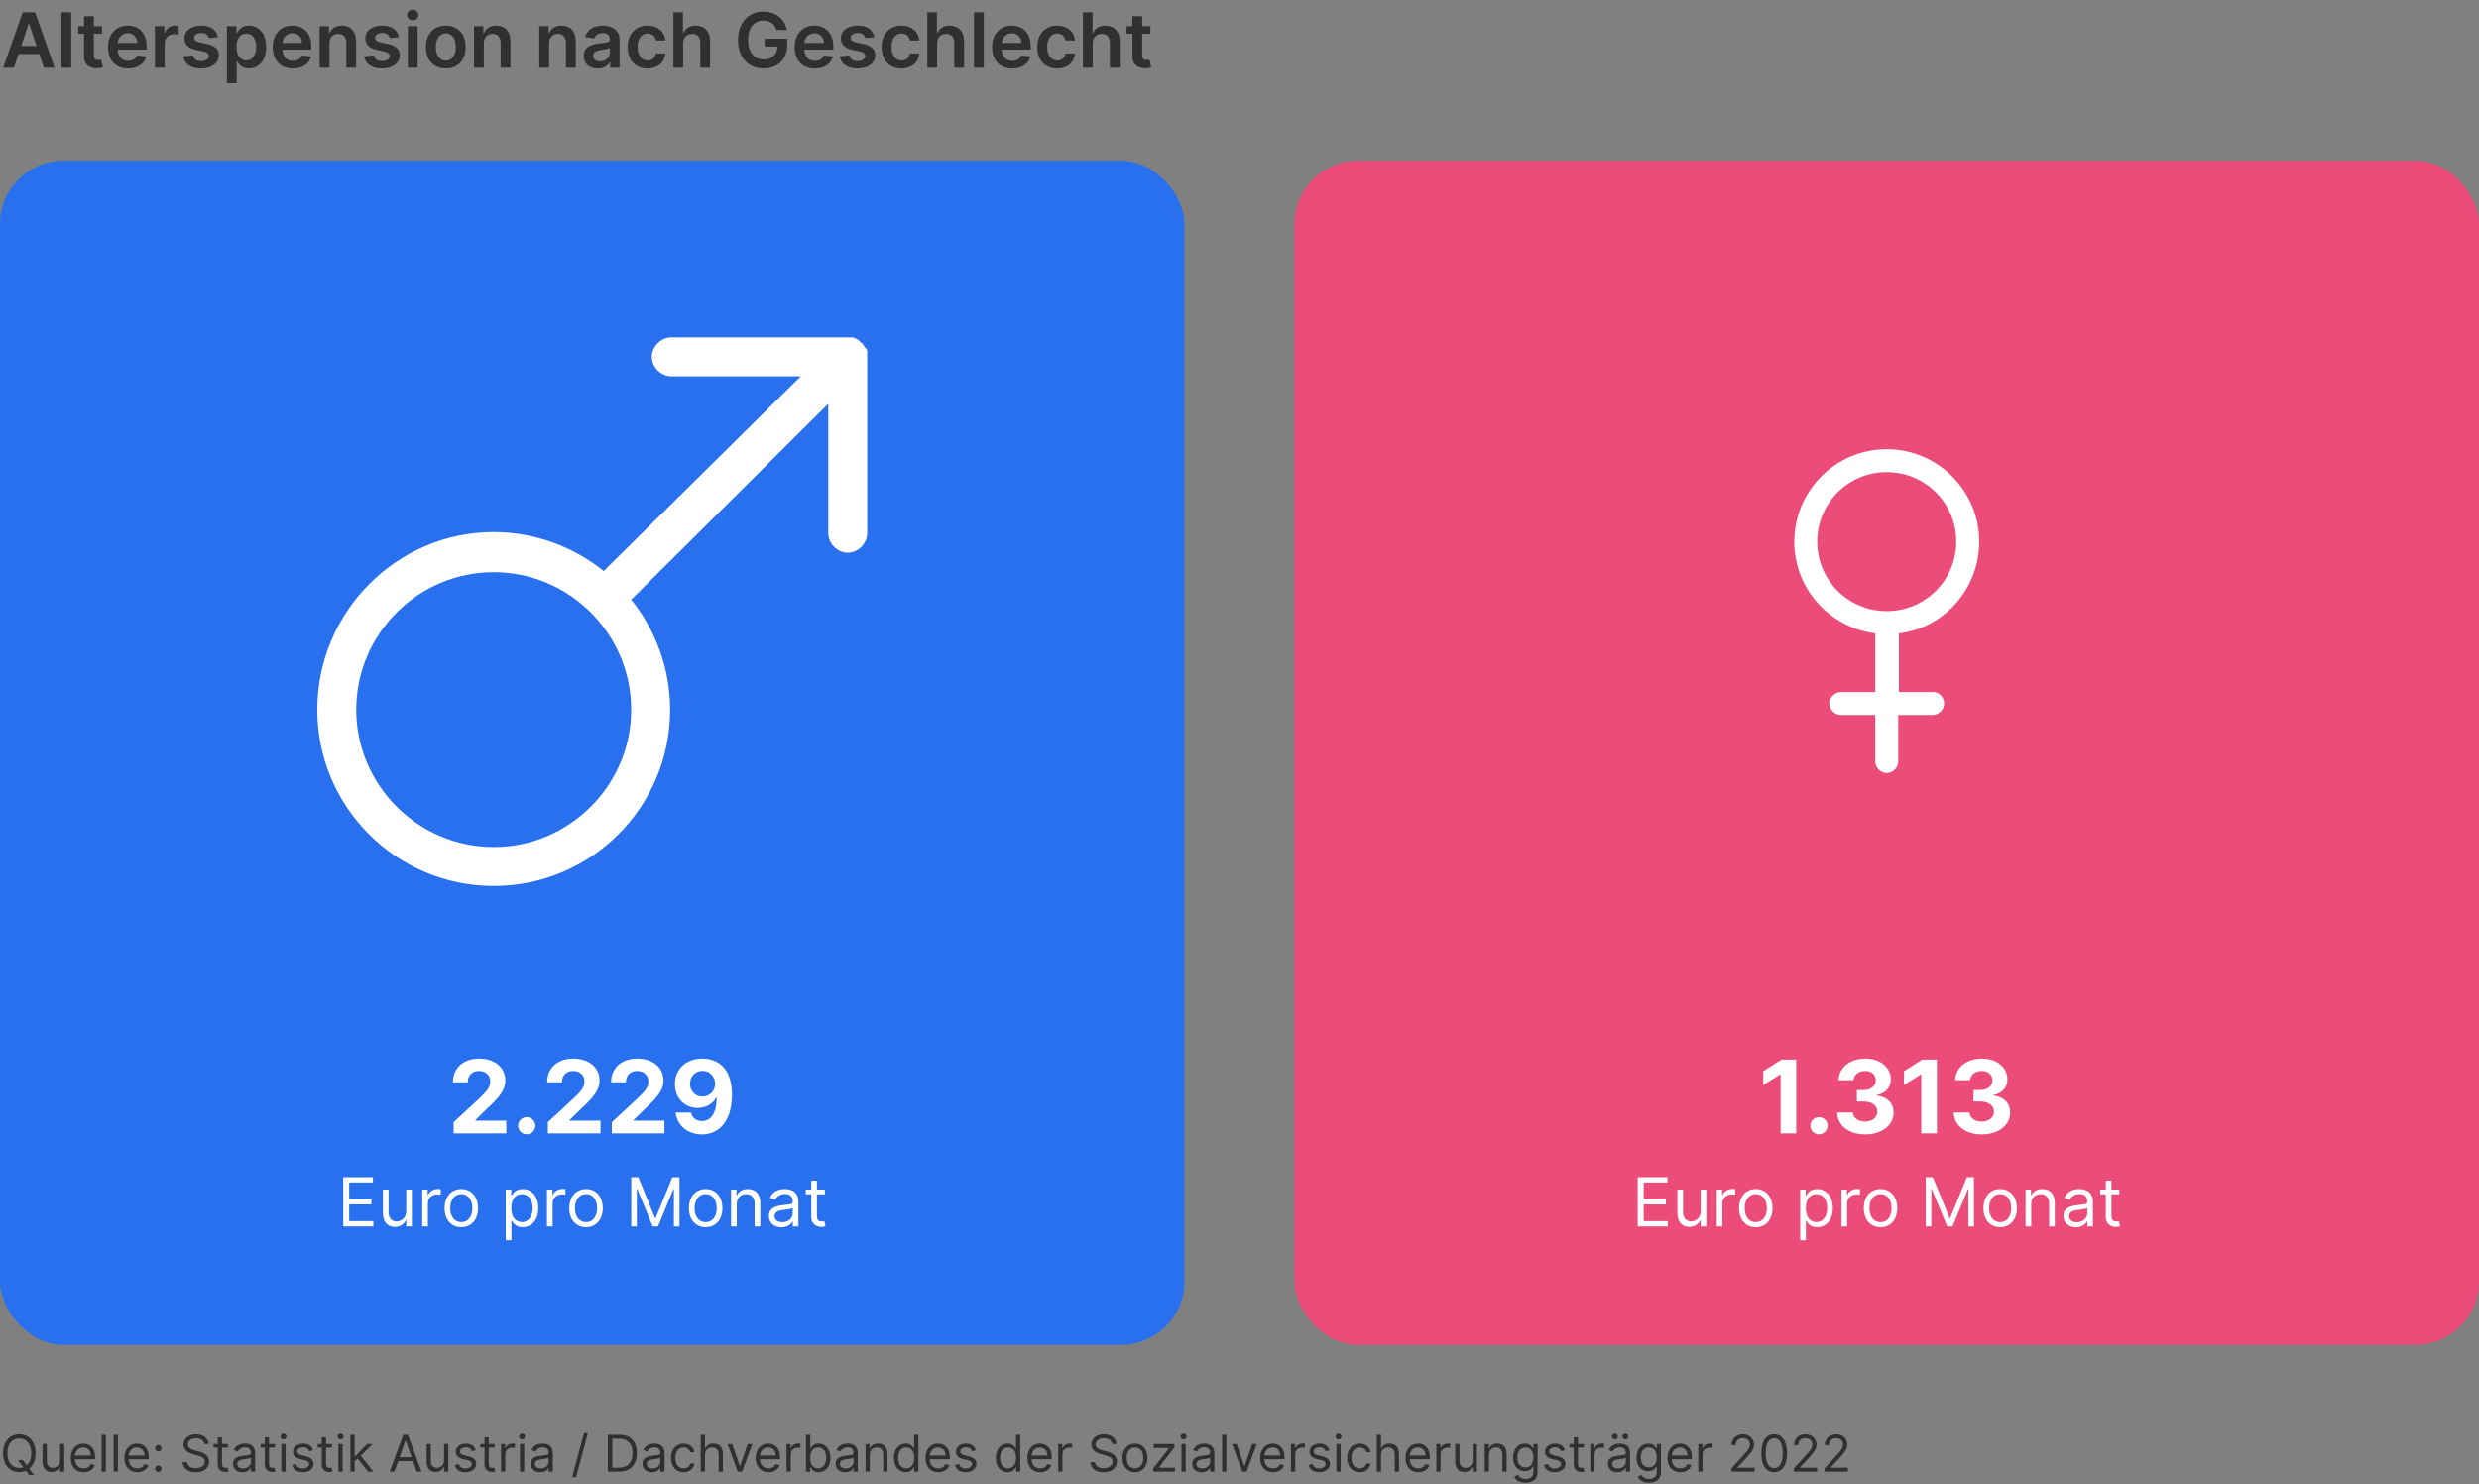
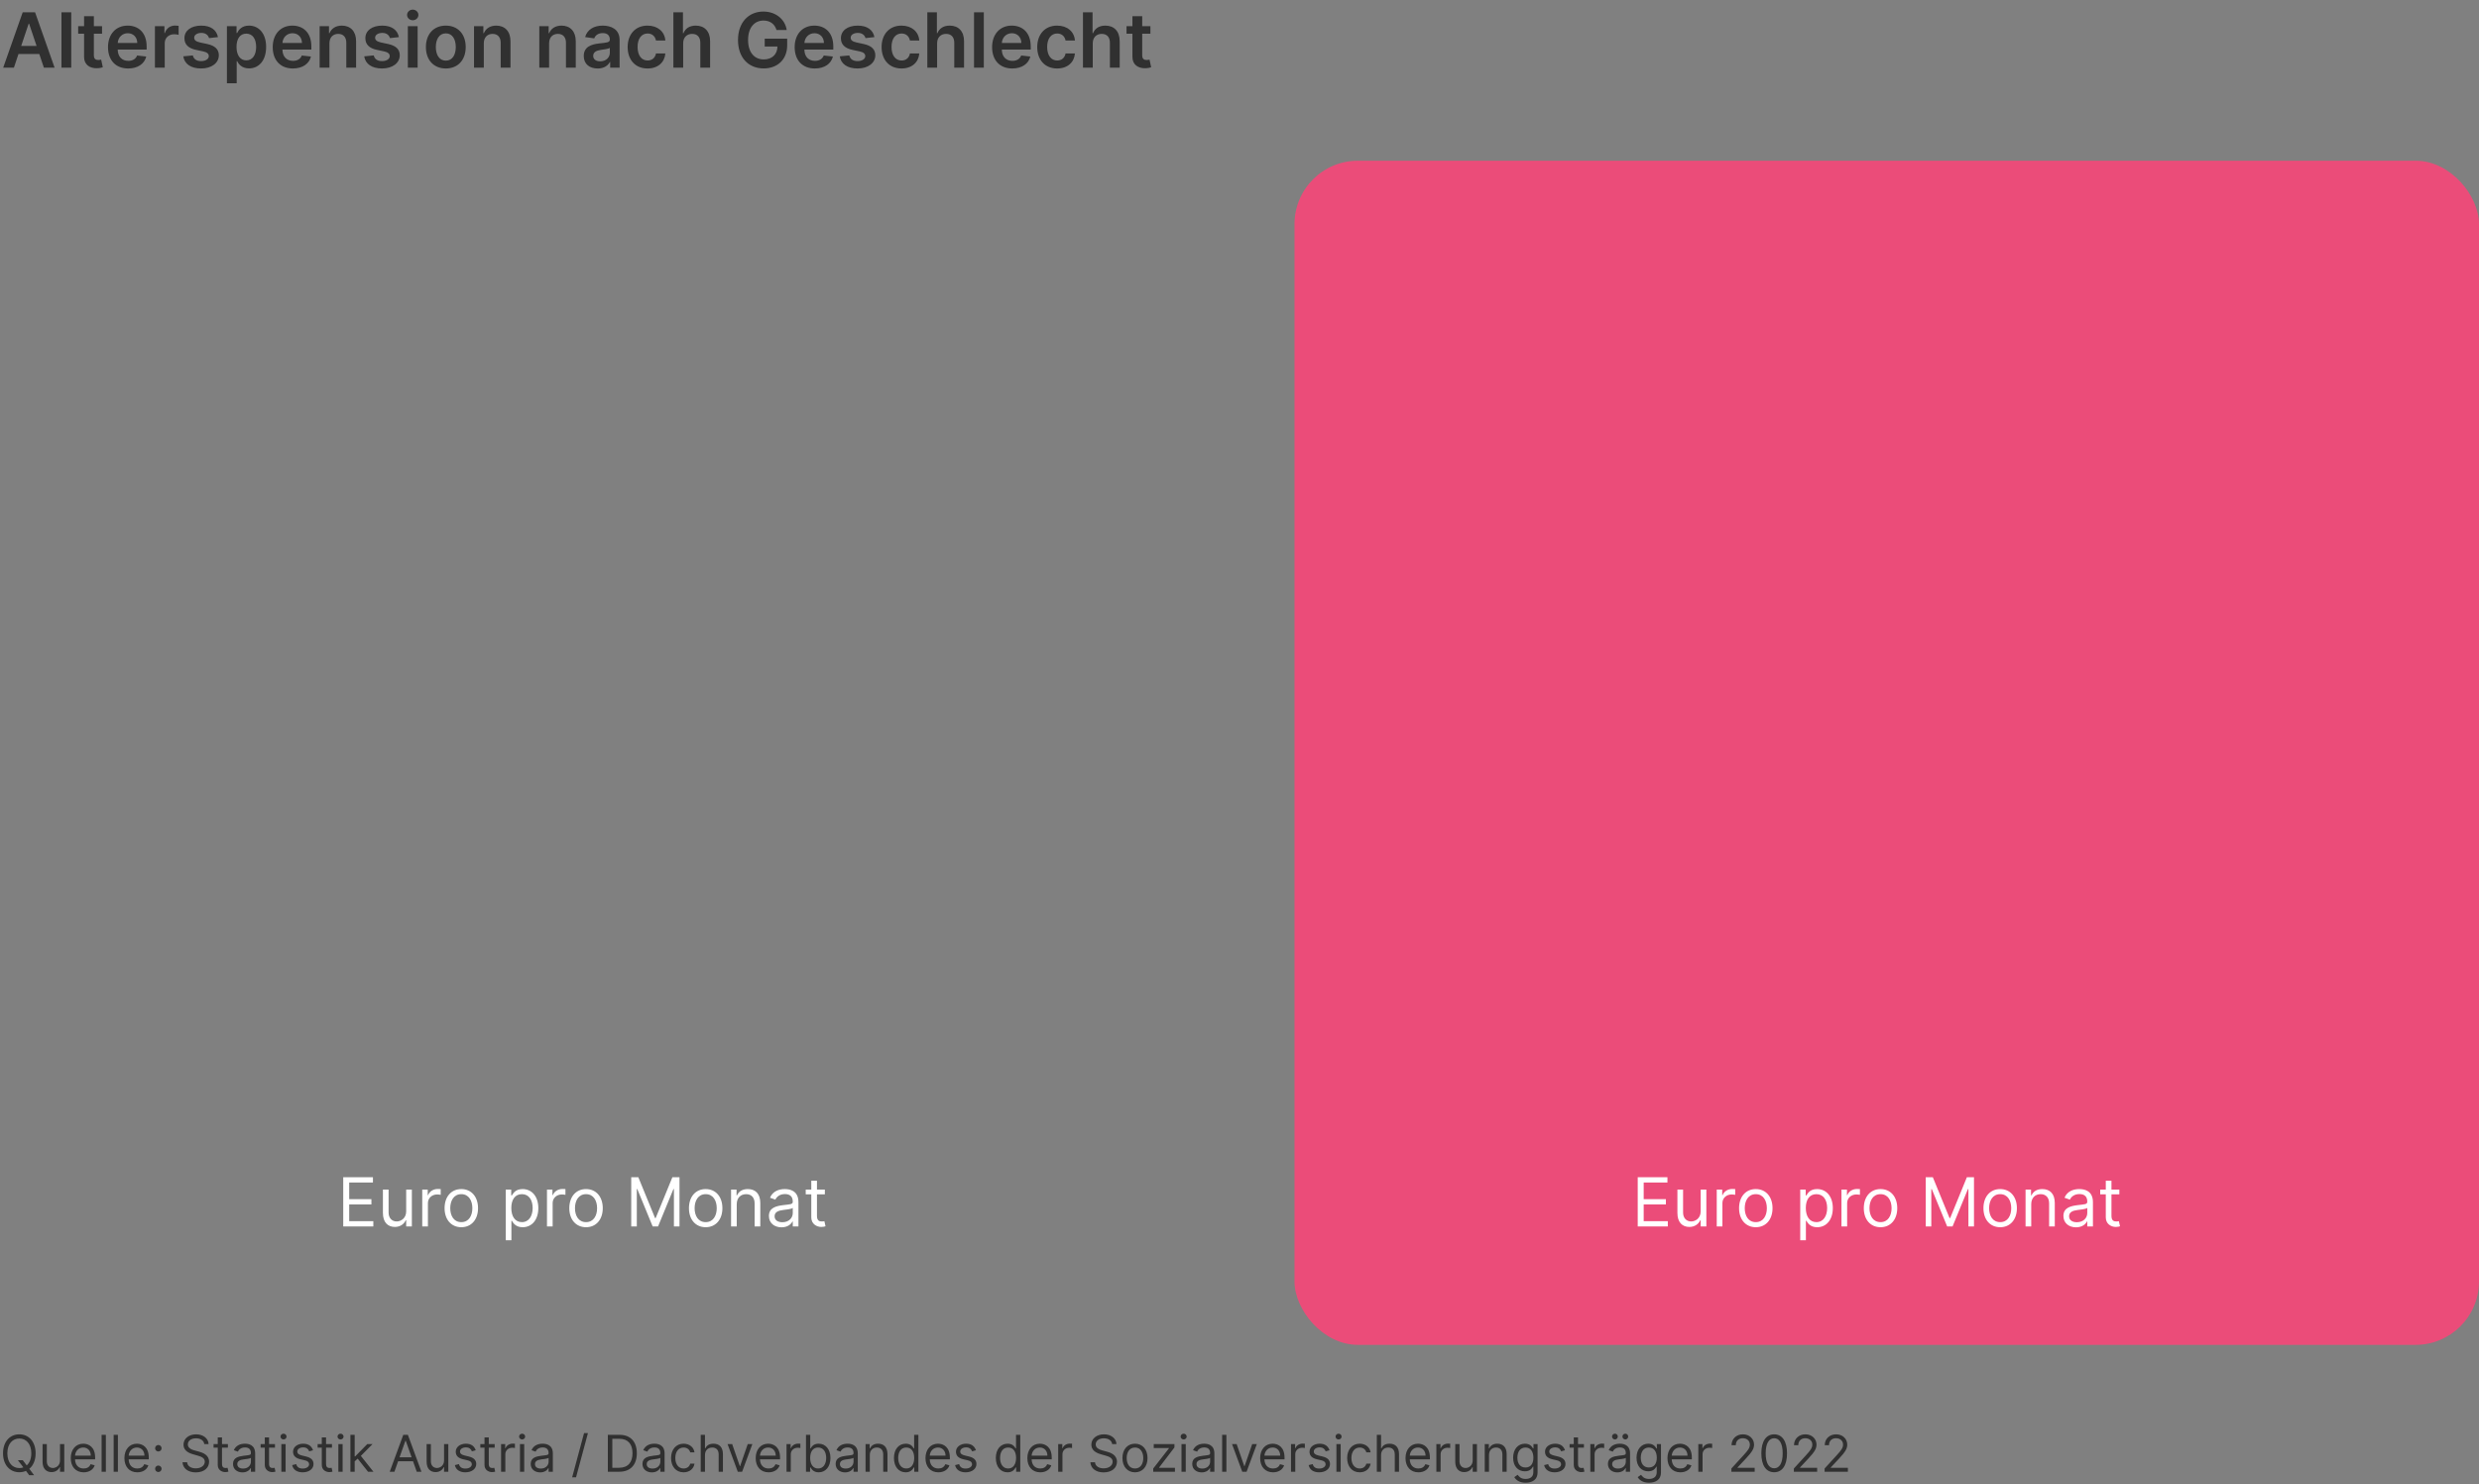
<svg xmlns="http://www.w3.org/2000/svg" width="586" height="351" viewBox="0 0 586 351" fill="none">
  <rect x="0" y="0" width="586" height="351" fill="#808080" stroke="none" />
  <path d="M3.286 16H0.755L5.363 2.909H8.291L12.906 16H10.375L9.288 12.772H4.366L3.286 16ZM5.005 10.867H8.649L6.878 5.594H6.776L5.005 10.867ZM16.842 2.909V16H14.528V2.909H16.842ZM24.124 6.182V7.972H22.187V13.047C22.187 13.98 22.654 14.185 23.235 14.185C23.523 14.185 23.785 14.127 23.913 14.095L24.303 15.904C24.053 15.987 23.6 16.115 22.941 16.134C21.203 16.185 19.86 15.278 19.873 13.43V7.972H18.48V6.182H19.873V3.83H22.187V6.182H24.124ZM30.3 16.192C27.341 16.192 25.532 14.229 25.532 11.148C25.532 8.119 27.366 6.054 30.179 6.054C32.595 6.054 34.666 7.569 34.666 11.014V11.724H27.826C27.846 13.405 28.836 14.389 30.332 14.389C31.329 14.389 32.096 13.954 32.41 13.124L34.57 13.367C34.161 15.073 32.589 16.192 30.3 16.192ZM27.833 10.164H32.448C32.435 8.828 31.54 7.857 30.211 7.857C28.83 7.857 27.903 8.911 27.833 10.164ZM36.623 16V6.182H38.867V7.818H38.969C39.327 6.68 40.267 6.041 41.392 6.041C41.648 6.041 42.012 6.067 42.223 6.105V8.234C42.025 8.17 41.539 8.099 41.149 8.099C39.877 8.099 38.937 8.982 38.937 10.228V16H36.623ZM51.52 8.777L49.411 9.007C49.232 8.362 48.669 7.78 47.602 7.78C46.637 7.78 45.901 8.24 45.908 8.905C45.901 9.474 46.298 9.819 47.295 10.043L48.97 10.401C50.823 10.803 51.725 11.66 51.731 13.06C51.725 14.92 49.992 16.192 47.538 16.192C45.128 16.192 43.613 15.124 43.326 13.322L45.582 13.104C45.78 13.986 46.47 14.447 47.532 14.447C48.631 14.447 49.36 13.942 49.36 13.271C49.36 12.714 48.938 12.35 48.036 12.152L46.362 11.8C44.476 11.411 43.594 10.464 43.6 9.033C43.594 7.217 45.205 6.054 47.57 6.054C49.871 6.054 51.201 7.115 51.52 8.777ZM53.639 19.682V6.182H55.915V7.805H56.049C56.401 7.096 57.123 6.054 58.855 6.054C61.124 6.054 62.908 7.831 62.908 11.104C62.908 14.338 61.175 16.173 58.861 16.173C57.174 16.173 56.413 15.169 56.049 14.453H55.953V19.682H53.639ZM55.908 11.091C55.908 12.996 56.739 14.274 58.216 14.274C59.743 14.274 60.549 12.932 60.549 11.091C60.549 9.263 59.756 7.952 58.216 7.952C56.727 7.952 55.908 9.186 55.908 11.091ZM69.236 16.192C66.276 16.192 64.467 14.229 64.467 11.148C64.467 8.119 66.302 6.054 69.114 6.054C71.531 6.054 73.602 7.569 73.602 11.014V11.724H66.762C66.781 13.405 67.772 14.389 69.268 14.389C70.265 14.389 71.032 13.954 71.345 13.124L73.506 13.367C73.097 15.073 71.524 16.192 69.236 16.192ZM66.768 10.164H71.383C71.371 8.828 70.476 7.857 69.146 7.857C67.766 7.857 66.839 8.911 66.768 10.164ZM77.873 10.247V16H75.559V6.182H77.771V7.85H77.886C78.333 6.757 79.343 6.054 80.813 6.054C82.84 6.054 84.182 7.396 84.175 9.749V16H81.862V10.107C81.862 8.796 81.146 8.01 79.95 8.01C78.73 8.01 77.873 8.828 77.873 10.247ZM94.288 8.777L92.178 9.007C91.999 8.362 91.437 7.78 90.369 7.78C89.404 7.78 88.669 8.24 88.675 8.905C88.669 9.474 89.065 9.819 90.063 10.043L91.737 10.401C93.591 10.803 94.492 11.66 94.499 13.06C94.492 14.92 92.76 16.192 90.305 16.192C87.896 16.192 86.381 15.124 86.093 13.322L88.35 13.104C88.548 13.986 89.238 14.447 90.299 14.447C91.398 14.447 92.127 13.942 92.127 13.271C92.127 12.714 91.705 12.35 90.804 12.152L89.129 11.8C87.244 11.411 86.362 10.464 86.368 9.033C86.362 7.217 87.972 6.054 90.337 6.054C92.639 6.054 93.968 7.115 94.288 8.777ZM96.407 16V6.182H98.721V16H96.407ZM97.57 4.788C96.829 4.788 96.228 4.226 96.228 3.536C96.228 2.839 96.829 2.276 97.57 2.276C98.305 2.276 98.906 2.839 98.906 3.536C98.906 4.226 98.305 4.788 97.57 4.788ZM105.383 16.192C102.506 16.192 100.678 14.165 100.678 11.129C100.678 8.087 102.506 6.054 105.383 6.054C108.259 6.054 110.087 8.087 110.087 11.129C110.087 14.165 108.259 16.192 105.383 16.192ZM105.396 14.338C106.962 14.338 107.741 12.919 107.741 11.123C107.741 9.327 106.962 7.888 105.396 7.888C103.804 7.888 103.024 9.327 103.024 11.123C103.024 12.919 103.804 14.338 105.396 14.338ZM114.365 10.247V16H112.051V6.182H114.263V7.85H114.378C114.825 6.757 115.835 6.054 117.305 6.054C119.332 6.054 120.674 7.396 120.668 9.749V16H118.354V10.107C118.354 8.796 117.638 8.01 116.443 8.01C115.222 8.01 114.365 8.828 114.365 10.247ZM129.799 10.247V16H127.485V6.182H129.696V7.85H129.812C130.259 6.757 131.269 6.054 132.739 6.054C134.765 6.054 136.108 7.396 136.101 9.749V16H133.787V10.107C133.787 8.796 133.071 8.01 131.876 8.01C130.655 8.01 129.799 8.828 129.799 10.247ZM141.279 16.198C139.406 16.198 137.993 15.175 137.993 13.245C137.993 11.033 139.815 10.464 141.72 10.26C143.452 10.075 144.149 10.043 144.149 9.378V9.339C144.149 8.374 143.561 7.825 142.487 7.825C141.356 7.825 140.704 8.4 140.473 9.071L138.313 8.764C138.824 6.974 140.41 6.054 142.474 6.054C144.347 6.054 146.463 6.834 146.463 9.429V16H144.238V14.651H144.162C143.74 15.476 142.819 16.198 141.279 16.198ZM141.88 14.498C143.273 14.498 144.155 13.571 144.155 12.478V11.321C143.855 11.564 142.64 11.717 142.033 11.8C140.998 11.947 140.224 12.318 140.224 13.207C140.224 14.057 140.915 14.498 141.88 14.498ZM153.072 16.192C150.138 16.192 148.368 14.102 148.368 11.129C148.368 8.131 150.183 6.054 153.059 6.054C155.456 6.054 157.118 7.454 157.278 9.582H155.066C154.888 8.636 154.204 7.92 153.091 7.92C151.666 7.92 150.714 9.109 150.714 11.091C150.714 13.098 151.647 14.306 153.091 14.306C154.108 14.306 154.868 13.699 155.066 12.644H157.278C157.112 14.728 155.54 16.192 153.072 16.192ZM161.492 10.247V16H159.178V2.909H161.441V7.85H161.556C162.01 6.738 162.969 6.054 164.477 6.054C166.516 6.054 167.859 7.377 167.859 9.749V16H165.545V10.107C165.545 8.783 164.829 8.01 163.614 8.01C162.374 8.01 161.492 8.828 161.492 10.247ZM183.554 7.089C183.132 5.702 182.059 4.859 180.48 4.859C178.364 4.859 176.836 6.495 176.836 9.442C176.836 12.408 178.338 14.05 180.531 14.05C182.5 14.05 183.746 12.868 183.784 11.001H180.767V9.148H186.079V10.72C186.079 14.095 183.759 16.179 180.518 16.179C176.907 16.179 174.452 13.609 174.452 9.467C174.452 5.249 177.022 2.73 180.448 2.73C183.343 2.73 185.568 4.52 185.97 7.089H183.554ZM192.617 16.192C189.657 16.192 187.848 14.229 187.848 11.148C187.848 8.119 189.683 6.054 192.495 6.054C194.911 6.054 196.982 7.569 196.982 11.014V11.724H190.143C190.162 13.405 191.153 14.389 192.649 14.389C193.646 14.389 194.413 13.954 194.726 13.124L196.886 13.367C196.477 15.073 194.905 16.192 192.617 16.192ZM190.149 10.164H194.764C194.752 8.828 193.857 7.857 192.527 7.857C191.146 7.857 190.22 8.911 190.149 10.164ZM206.7 8.777L204.59 9.007C204.411 8.362 203.849 7.78 202.782 7.78C201.816 7.78 201.081 8.24 201.088 8.905C201.081 9.474 201.478 9.819 202.475 10.043L204.149 10.401C206.003 10.803 206.904 11.66 206.911 13.06C206.904 14.92 205.172 16.192 202.718 16.192C200.308 16.192 198.793 15.124 198.505 13.322L200.762 13.104C200.96 13.986 201.65 14.447 202.711 14.447C203.811 14.447 204.539 13.942 204.539 13.271C204.539 12.714 204.117 12.35 203.216 12.152L201.541 11.8C199.656 11.411 198.774 10.464 198.78 9.033C198.774 7.217 200.384 6.054 202.75 6.054C205.051 6.054 206.38 7.115 206.7 8.777ZM213.101 16.192C210.168 16.192 208.397 14.102 208.397 11.129C208.397 8.131 210.212 6.054 213.089 6.054C215.486 6.054 217.148 7.454 217.307 9.582H215.096C214.917 8.636 214.233 7.92 213.121 7.92C211.695 7.92 210.743 9.109 210.743 11.091C210.743 13.098 211.676 14.306 213.121 14.306C214.137 14.306 214.898 13.699 215.096 12.644H217.307C217.141 14.728 215.569 16.192 213.101 16.192ZM221.521 10.247V16H219.207V2.909H221.47V7.85H221.585C222.039 6.738 222.998 6.054 224.506 6.054C226.546 6.054 227.888 7.377 227.888 9.749V16H225.574V10.107C225.574 8.783 224.858 8.01 223.644 8.01C222.403 8.01 221.521 8.828 221.521 10.247ZM232.56 2.909V16H230.247V2.909H232.56ZM239.286 16.192C236.327 16.192 234.518 14.229 234.518 11.148C234.518 8.119 236.353 6.054 239.165 6.054C241.581 6.054 243.652 7.569 243.652 11.014V11.724H236.813C236.832 13.405 237.823 14.389 239.318 14.389C240.316 14.389 241.083 13.954 241.396 13.124L243.556 13.367C243.147 15.073 241.575 16.192 239.286 16.192ZM236.819 10.164H241.434C241.421 8.828 240.527 7.857 239.197 7.857C237.816 7.857 236.889 8.911 236.819 10.164ZM249.892 16.192C246.959 16.192 245.188 14.102 245.188 11.129C245.188 8.131 247.003 6.054 249.88 6.054C252.277 6.054 253.939 7.454 254.098 9.582H251.887C251.708 8.636 251.024 7.92 249.912 7.92C248.486 7.92 247.534 9.109 247.534 11.091C247.534 13.098 248.467 14.306 249.912 14.306C250.928 14.306 251.689 13.699 251.887 12.644H254.098C253.932 14.728 252.36 16.192 249.892 16.192ZM258.312 10.247V16H255.998V2.909H258.261V7.85H258.376C258.83 6.738 259.789 6.054 261.297 6.054C263.337 6.054 264.679 7.377 264.679 9.749V16H262.365V10.107C262.365 8.783 261.649 8.01 260.435 8.01C259.195 8.01 258.312 8.828 258.312 10.247ZM271.94 6.182V7.972H270.003V13.047C270.003 13.98 270.47 14.185 271.052 14.185C271.339 14.185 271.601 14.127 271.729 14.095L272.119 15.904C271.87 15.987 271.416 16.115 270.758 16.134C269.019 16.185 267.677 15.278 267.69 13.43V7.972H266.296V6.182H267.69V3.83H270.003V6.182H271.94Z" fill="#303030" />
-   <rect y="38" width="280" height="280" rx="15" fill="#2870ED" />
  <g clip-path="url(#clip0_945_4469)">
-     <path d="M204.998 83.294V83.023C204.998 82.752 204.998 82.752 204.727 82.481C204.727 82.481 204.727 82.211 204.456 82.211C204.456 81.94 204.185 81.94 204.185 81.669C203.914 81.398 203.914 81.127 203.644 81.127L203.102 80.586L202.831 80.315C202.56 80.315 202.56 80.044 202.289 80.044C202.019 80.044 202.019 80.044 201.748 79.773H158.687C156.249 79.773 154.083 81.94 154.083 84.377C154.083 86.815 156.249 88.981 158.687 88.981H189.29L142.708 135.021C135.667 129.334 126.459 125.813 116.709 125.813C93.689 125.813 75.002 144.771 75.002 167.791C75.002 190.811 93.689 209.498 116.709 209.498C139.729 209.498 158.416 190.811 158.416 167.791C158.416 158.041 154.895 148.833 149.208 141.792L195.79 95.481V126.084C195.79 128.521 197.956 130.688 200.394 130.688C202.831 130.688 204.998 128.521 204.998 126.084V84.106V83.294ZM116.709 200.29C98.835 200.29 84.21 185.665 84.21 167.791C84.21 149.917 98.835 135.292 116.709 135.292C134.584 135.292 149.208 149.917 149.208 167.791C149.208 185.665 134.584 200.29 116.709 200.29Z" fill="white" />
-   </g>
-   <path d="M107.243 268V265.341L113.456 259.588C115.041 258.062 115.893 257.108 115.893 255.719C115.893 254.185 114.751 253.23 113.217 253.23C111.624 253.23 110.567 254.253 110.575 255.923H107.072C107.064 252.497 109.578 250.307 113.243 250.307C116.984 250.307 119.456 252.446 119.456 255.472C119.456 257.457 118.493 259.094 114.905 262.366L112.357 264.864V264.983H119.686V268H107.243ZM124.516 268.222C123.391 268.222 122.462 267.31 122.471 266.176C122.462 265.06 123.391 264.148 124.516 264.148C125.607 264.148 126.553 265.06 126.562 266.176C126.553 267.31 125.607 268.222 124.516 268.222ZM129.509 268V265.341L135.722 259.588C137.307 258.062 138.159 257.108 138.159 255.719C138.159 254.185 137.017 253.23 135.483 253.23C133.889 253.23 132.832 254.253 132.841 255.923H129.338C129.33 252.497 131.844 250.307 135.509 250.307C139.25 250.307 141.722 252.446 141.722 255.472C141.722 257.457 140.759 259.094 137.17 262.366L134.622 264.864V264.983H141.952V268H129.509ZM144.626 268V265.341L150.839 259.588C152.424 258.062 153.276 257.108 153.276 255.719C153.276 254.185 152.134 253.23 150.6 253.23C149.006 253.23 147.95 254.253 147.958 255.923H144.455C144.447 252.497 146.961 250.307 150.626 250.307C154.367 250.307 156.839 252.446 156.839 255.472C156.839 257.457 155.876 259.094 152.288 262.366L149.739 264.864V264.983H157.069V268H144.626ZM166.058 250.307C169.646 250.324 173.021 252.497 173.03 258.821C173.038 264.744 170.251 268.239 165.93 268.239C162.436 268.239 160.05 266.014 159.709 263.074H163.348C163.629 264.344 164.592 265.077 165.93 265.077C168.206 265.077 169.408 262.972 169.416 259.511H169.297C168.521 261.045 166.817 261.974 164.899 261.974C161.805 261.974 159.547 259.614 159.538 256.358C159.521 252.847 162.155 250.29 166.058 250.307ZM166.084 253.205C164.371 253.205 163.101 254.551 163.118 256.256C163.126 257.969 164.345 259.298 166.05 259.298C167.737 259.298 169.058 257.918 169.05 256.247C169.033 254.585 167.78 253.205 166.084 253.205Z" fill="white" />
+     </g>
  <path d="M81.136 290V278.364H88.158V279.614H82.545V283.545H87.795V284.795H82.545V288.75H88.249V290H81.136ZM96.016 286.432V281.273H97.357V290H96.016V288.523H95.925C95.516 289.409 94.653 290.114 93.335 290.114C91.698 290.114 90.516 289.045 90.516 286.818V281.273H91.857V286.727C91.857 288 92.653 288.818 93.766 288.818C94.766 288.818 96.016 288.068 96.016 286.432ZM99.813 290V281.273H101.109V282.591H101.2C101.518 281.727 102.427 281.136 103.472 281.136C103.671 281.136 104.023 281.148 104.177 281.159V282.523C104.086 282.5 103.717 282.432 103.359 282.432C102.086 282.432 101.154 283.295 101.154 284.477V290H99.813ZM109.046 290.182C106.683 290.182 105.092 288.386 105.092 285.682C105.092 282.955 106.683 281.159 109.046 281.159C111.41 281.159 113.001 282.955 113.001 285.682C113.001 288.386 111.41 290.182 109.046 290.182ZM109.046 288.977C110.842 288.977 111.66 287.432 111.66 285.682C111.66 283.932 110.842 282.364 109.046 282.364C107.251 282.364 106.433 283.932 106.433 285.682C106.433 287.432 107.251 288.977 109.046 288.977ZM119.548 293.273V281.273H120.843V282.659H121.002C121.298 282.205 121.82 281.159 123.525 281.159C125.729 281.159 127.252 282.909 127.252 285.659C127.252 288.432 125.729 290.182 123.548 290.182C121.866 290.182 121.298 289.136 121.002 288.659H120.888V293.273H119.548ZM120.866 285.636C120.866 287.614 121.752 288.977 123.366 288.977C125.048 288.977 125.911 287.5 125.911 285.636C125.911 283.795 125.07 282.364 123.366 282.364C121.729 282.364 120.866 283.682 120.866 285.636ZM129.298 290V281.273H130.593V282.591H130.684C131.002 281.727 131.911 281.136 132.957 281.136C133.156 281.136 133.508 281.148 133.661 281.159V282.523C133.57 282.5 133.201 282.432 132.843 282.432C131.57 282.432 130.638 283.295 130.638 284.477V290H129.298ZM138.531 290.182C136.167 290.182 134.576 288.386 134.576 285.682C134.576 282.955 136.167 281.159 138.531 281.159C140.894 281.159 142.485 282.955 142.485 285.682C142.485 288.386 140.894 290.182 138.531 290.182ZM138.531 288.977C140.326 288.977 141.144 287.432 141.144 285.682C141.144 283.932 140.326 282.364 138.531 282.364C136.735 282.364 135.917 283.932 135.917 285.682C135.917 287.432 136.735 288.977 138.531 288.977ZM149.214 278.364H150.896L154.85 288.023H154.987L158.941 278.364H160.623V290H159.305V281.159H159.191L155.555 290H154.282L150.646 281.159H150.532V290H149.214V278.364ZM166.812 290.182C164.448 290.182 162.857 288.386 162.857 285.682C162.857 282.955 164.448 281.159 166.812 281.159C169.175 281.159 170.766 282.955 170.766 285.682C170.766 288.386 169.175 290.182 166.812 290.182ZM166.812 288.977C168.607 288.977 169.425 287.432 169.425 285.682C169.425 283.932 168.607 282.364 166.812 282.364C165.016 282.364 164.198 283.932 164.198 285.682C164.198 287.432 165.016 288.977 166.812 288.977ZM174.154 284.75V290H172.813V281.273H174.109V282.636H174.222C174.631 281.75 175.45 281.159 176.768 281.159C178.535 281.159 179.722 282.227 179.722 284.455V290H178.381V284.545C178.381 283.176 177.626 282.364 176.381 282.364C175.097 282.364 174.154 283.227 174.154 284.75ZM184.741 290.205C183.082 290.205 181.763 289.227 181.763 287.523C181.763 285.523 183.531 285.165 185.15 284.955C186.741 284.75 187.4 284.807 187.4 284.159V284.114C187.4 282.994 186.792 282.341 185.559 282.341C184.281 282.341 183.582 283.023 183.286 283.659L182.013 283.205C182.695 281.614 184.195 281.159 185.513 281.159C186.627 281.159 188.741 281.477 188.741 284.25V290H187.4V288.818H187.332C187.059 289.386 186.263 290.205 184.741 290.205ZM184.945 289C186.536 289 187.4 287.932 187.4 286.841V285.614C187.173 285.886 185.65 286.045 185.082 286.114C184.036 286.25 183.104 286.568 183.104 287.591C183.104 288.523 183.877 289 184.945 289ZM194.984 281.273V282.409H193.12V287.5C193.12 288.636 193.688 288.818 194.279 288.818C194.575 288.818 194.756 288.773 194.87 288.75L195.143 289.955C194.961 290.023 194.643 290.114 194.143 290.114C193.006 290.114 191.779 289.386 191.779 287.864V282.409H190.461V281.273H191.779V279.182H193.12V281.273H194.984Z" fill="white" />
  <rect x="306" y="38" width="280" height="280" rx="15" fill="#EB4C79" />
  <g clip-path="url(#clip1_945_4469)">
    <path d="M467.856 128.068C467.856 116.104 458.124 106.213 446 106.213C433.876 106.213 424.144 116.104 424.144 128.068C424.144 139.235 432.44 148.329 443.288 149.764V163.643H435.152C433.716 163.643 432.44 164.92 432.44 166.355C432.44 167.791 433.716 169.067 435.152 169.067H443.288V180.075C443.288 181.511 444.564 182.787 446 182.787C447.436 182.787 448.712 181.511 448.712 180.075V169.067H456.848C458.284 169.067 459.56 167.791 459.56 166.355C459.56 164.92 458.443 163.643 457.008 163.643H448.872V149.764C459.56 148.488 467.856 139.235 467.856 128.068ZM429.568 128.068C429.568 118.975 436.907 111.637 446 111.637C455.093 111.637 462.432 118.975 462.432 128.068C462.432 137.162 455.093 144.5 446 144.5C436.907 144.5 429.568 137.162 429.568 128.068Z" fill="white" />
  </g>
-   <path d="M424.598 250.545V268H420.908V254.048H420.806L416.809 256.554V253.281L421.13 250.545H424.598ZM429.989 268.222C428.864 268.222 427.935 267.31 427.944 266.176C427.935 265.06 428.864 264.148 429.989 264.148C431.08 264.148 432.026 265.06 432.034 266.176C432.026 267.31 431.08 268.222 429.989 268.222ZM440.894 268.239C437.059 268.239 434.331 266.116 434.272 263.065H437.988C438.056 264.344 439.275 265.196 440.902 265.196C442.59 265.196 443.783 264.241 443.775 262.852C443.783 261.446 442.547 260.457 440.57 260.457H438.942V257.747H440.57C442.249 257.747 443.417 256.818 443.408 255.446C443.417 254.134 442.419 253.23 440.928 253.23C439.419 253.23 438.201 254.091 438.158 255.42H434.621C434.672 252.403 437.365 250.307 440.945 250.307C444.559 250.307 446.971 252.472 446.962 255.224C446.971 257.185 445.624 258.565 443.672 258.915V259.051C446.238 259.375 447.618 260.926 447.61 263.099C447.618 266.082 444.814 268.239 440.894 268.239ZM457.856 250.545V268H454.166V254.048H454.064L450.066 256.554V253.281L454.387 250.545H457.856ZM468.456 268.239C464.621 268.239 461.894 266.116 461.834 263.065H465.55C465.618 264.344 466.837 265.196 468.465 265.196C470.152 265.196 471.346 264.241 471.337 262.852C471.346 261.446 470.11 260.457 468.132 260.457H466.505V257.747H468.132C469.811 257.747 470.979 256.818 470.971 255.446C470.979 254.134 469.982 253.23 468.49 253.23C466.982 253.23 465.763 254.091 465.721 255.42H462.184C462.235 252.403 464.928 250.307 468.507 250.307C472.121 250.307 474.533 252.472 474.525 255.224C474.533 257.185 473.186 258.565 471.235 258.915V259.051C473.8 259.375 475.181 260.926 475.172 263.099C475.181 266.082 472.377 268.239 468.456 268.239Z" fill="white" />
  <path d="M387.136 290V278.364H394.158V279.614H388.545V283.545H393.795V284.795H388.545V288.75H394.249V290H387.136ZM402.016 286.432V281.273H403.357V290H402.016V288.523H401.925C401.516 289.409 400.653 290.114 399.335 290.114C397.698 290.114 396.516 289.045 396.516 286.818V281.273H397.857V286.727C397.857 288 398.653 288.818 399.766 288.818C400.766 288.818 402.016 288.068 402.016 286.432ZM405.813 290V281.273H407.109V282.591H407.2C407.518 281.727 408.427 281.136 409.472 281.136C409.671 281.136 410.023 281.148 410.177 281.159V282.523C410.086 282.5 409.717 282.432 409.359 282.432C408.086 282.432 407.154 283.295 407.154 284.477V290H405.813ZM415.046 290.182C412.683 290.182 411.092 288.386 411.092 285.682C411.092 282.955 412.683 281.159 415.046 281.159C417.41 281.159 419.001 282.955 419.001 285.682C419.001 288.386 417.41 290.182 415.046 290.182ZM415.046 288.977C416.842 288.977 417.66 287.432 417.66 285.682C417.66 283.932 416.842 282.364 415.046 282.364C413.251 282.364 412.433 283.932 412.433 285.682C412.433 287.432 413.251 288.977 415.046 288.977ZM425.548 293.273V281.273H426.843V282.659H427.002C427.298 282.205 427.82 281.159 429.525 281.159C431.729 281.159 433.252 282.909 433.252 285.659C433.252 288.432 431.729 290.182 429.548 290.182C427.866 290.182 427.298 289.136 427.002 288.659H426.888V293.273H425.548ZM426.866 285.636C426.866 287.614 427.752 288.977 429.366 288.977C431.048 288.977 431.911 287.5 431.911 285.636C431.911 283.795 431.07 282.364 429.366 282.364C427.729 282.364 426.866 283.682 426.866 285.636ZM435.298 290V281.273H436.593V282.591H436.684C437.002 281.727 437.911 281.136 438.957 281.136C439.156 281.136 439.508 281.148 439.661 281.159V282.523C439.57 282.5 439.201 282.432 438.843 282.432C437.57 282.432 436.638 283.295 436.638 284.477V290H435.298ZM444.531 290.182C442.167 290.182 440.576 288.386 440.576 285.682C440.576 282.955 442.167 281.159 444.531 281.159C446.894 281.159 448.485 282.955 448.485 285.682C448.485 288.386 446.894 290.182 444.531 290.182ZM444.531 288.977C446.326 288.977 447.144 287.432 447.144 285.682C447.144 283.932 446.326 282.364 444.531 282.364C442.735 282.364 441.917 283.932 441.917 285.682C441.917 287.432 442.735 288.977 444.531 288.977ZM455.214 278.364H456.896L460.85 288.023H460.987L464.941 278.364H466.623V290H465.305V281.159H465.191L461.555 290H460.282L456.646 281.159H456.532V290H455.214V278.364ZM472.812 290.182C470.448 290.182 468.857 288.386 468.857 285.682C468.857 282.955 470.448 281.159 472.812 281.159C475.175 281.159 476.766 282.955 476.766 285.682C476.766 288.386 475.175 290.182 472.812 290.182ZM472.812 288.977C474.607 288.977 475.425 287.432 475.425 285.682C475.425 283.932 474.607 282.364 472.812 282.364C471.016 282.364 470.198 283.932 470.198 285.682C470.198 287.432 471.016 288.977 472.812 288.977ZM480.154 284.75V290H478.813V281.273H480.109V282.636H480.222C480.631 281.75 481.45 281.159 482.768 281.159C484.535 281.159 485.722 282.227 485.722 284.455V290H484.381V284.545C484.381 283.176 483.626 282.364 482.381 282.364C481.097 282.364 480.154 283.227 480.154 284.75ZM490.741 290.205C489.082 290.205 487.763 289.227 487.763 287.523C487.763 285.523 489.531 285.165 491.15 284.955C492.741 284.75 493.4 284.807 493.4 284.159V284.114C493.4 282.994 492.792 282.341 491.559 282.341C490.281 282.341 489.582 283.023 489.286 283.659L488.013 283.205C488.695 281.614 490.195 281.159 491.513 281.159C492.627 281.159 494.741 281.477 494.741 284.25V290H493.4V288.818H493.332C493.059 289.386 492.263 290.205 490.741 290.205ZM490.945 289C492.536 289 493.4 287.932 493.4 286.841V285.614C493.173 285.886 491.65 286.045 491.082 286.114C490.036 286.25 489.104 286.568 489.104 287.591C489.104 288.523 489.877 289 490.945 289ZM500.984 281.273V282.409H499.12V287.5C499.12 288.636 499.688 288.818 500.279 288.818C500.575 288.818 500.756 288.773 500.87 288.75L501.143 289.955C500.961 290.023 500.643 290.114 500.143 290.114C499.006 290.114 497.779 289.386 497.779 287.864V282.409H496.461V281.273H497.779V279.182H499.12V281.273H500.984Z" fill="white" />
  <path d="M8.42 343.636C8.42 345.273 7.854 346.543 6.925 347.305L8.062 348.818H6.903L6.141 347.795C5.668 348.009 5.139 348.119 4.568 348.119C2.335 348.119 0.716 346.398 0.716 343.636C0.716 340.875 2.335 339.153 4.568 339.153C6.801 339.153 8.42 340.875 8.42 343.636ZM4.227 345.273H5.386L6.315 346.496C6.98 345.916 7.398 344.953 7.398 343.636C7.398 341.369 6.153 340.142 4.568 340.142C2.983 340.142 1.739 341.369 1.739 343.636C1.739 345.903 2.983 347.131 4.568 347.131C4.905 347.131 5.224 347.075 5.523 346.969L4.227 345.273ZM14.186 345.324V341.455H15.192V348H14.186V346.892H14.118C13.811 347.557 13.163 348.085 12.175 348.085C10.947 348.085 10.061 347.284 10.061 345.614V341.455H11.067V345.545C11.067 346.5 11.663 347.114 12.499 347.114C13.249 347.114 14.186 346.551 14.186 345.324ZM19.778 348.136C17.886 348.136 16.727 346.79 16.727 344.778C16.727 342.767 17.903 341.369 19.676 341.369C21.039 341.369 22.488 342.205 22.488 344.642V345.068H17.737C17.784 346.47 18.598 347.233 19.778 347.233C20.566 347.233 21.159 346.892 21.414 346.21L22.386 346.483C22.079 347.472 21.108 348.136 19.778 348.136ZM17.737 344.199H21.466C21.466 343.091 20.767 342.273 19.676 342.273C18.525 342.273 17.805 343.18 17.737 344.199ZM25.024 339.273V348H24.018V339.273H25.024ZM27.871 339.273V348H26.866V339.273H27.871ZM32.458 348.136C30.566 348.136 29.407 346.79 29.407 344.778C29.407 342.767 30.583 341.369 32.355 341.369C33.719 341.369 35.168 342.205 35.168 344.642V345.068H30.416C30.463 346.47 31.277 347.233 32.458 347.233C33.246 347.233 33.838 346.892 34.094 346.21L35.066 346.483C34.759 347.472 33.787 348.136 32.458 348.136ZM30.416 344.199H34.145C34.145 343.091 33.446 342.273 32.355 342.273C31.205 342.273 30.485 343.18 30.416 344.199ZM37.431 348.068C37.009 348.068 36.664 347.723 36.664 347.301C36.664 346.879 37.009 346.534 37.431 346.534C37.853 346.534 38.198 346.879 38.198 347.301C38.198 347.723 37.853 348.068 37.431 348.068ZM37.431 343.21C37.009 343.21 36.664 342.865 36.664 342.443C36.664 342.021 37.009 341.676 37.431 341.676C37.853 341.676 38.198 342.021 38.198 342.443C38.198 342.865 37.853 343.21 37.431 343.21ZM48.287 341.455C48.184 340.594 47.383 340.091 46.326 340.091C45.167 340.091 44.4 340.705 44.4 341.54C44.4 342.477 45.44 342.818 46.088 342.989L46.974 343.227C47.877 343.466 49.429 343.994 49.429 345.631C49.429 347.045 48.287 348.153 46.275 348.153C44.4 348.153 43.241 347.182 43.139 345.75H44.23C44.315 346.739 45.235 347.199 46.275 347.199C47.485 347.199 48.406 346.568 48.406 345.614C48.406 344.744 47.588 344.42 46.667 344.165L45.593 343.858C44.23 343.466 43.377 342.767 43.377 341.591C43.377 340.125 44.69 339.153 46.36 339.153C48.048 339.153 49.262 340.138 49.309 341.455H48.287ZM53.876 341.455V342.307H52.479V346.125C52.479 346.977 52.905 347.114 53.348 347.114C53.57 347.114 53.706 347.08 53.791 347.062L53.996 347.966C53.859 348.017 53.621 348.085 53.246 348.085C52.394 348.085 51.473 347.54 51.473 346.398V342.307H50.484V341.455H51.473V339.886H52.479V341.455H53.876ZM57.315 348.153C56.071 348.153 55.082 347.42 55.082 346.142C55.082 344.642 56.408 344.374 57.622 344.216C58.815 344.062 59.31 344.105 59.31 343.619V343.585C59.31 342.746 58.854 342.256 57.929 342.256C56.97 342.256 56.446 342.767 56.224 343.244L55.27 342.903C55.781 341.71 56.906 341.369 57.895 341.369C58.73 341.369 60.315 341.608 60.315 343.688V348H59.31V347.114H59.258C59.054 347.54 58.457 348.153 57.315 348.153ZM57.469 347.25C58.662 347.25 59.31 346.449 59.31 345.631V344.71C59.139 344.915 57.997 345.034 57.571 345.085C56.787 345.188 56.088 345.426 56.088 346.193C56.088 346.892 56.668 347.25 57.469 347.25ZM64.998 341.455V342.307H63.6V346.125C63.6 346.977 64.026 347.114 64.469 347.114C64.691 347.114 64.827 347.08 64.912 347.062L65.117 347.966C64.981 348.017 64.742 348.085 64.367 348.085C63.515 348.085 62.594 347.54 62.594 346.398V342.307H61.605V341.455H62.594V339.886H63.6V341.455H64.998ZM66.51 348V341.455H67.516V348H66.51ZM67.022 340.364C66.63 340.364 66.306 340.057 66.306 339.682C66.306 339.307 66.63 339 67.022 339C67.414 339 67.738 339.307 67.738 339.682C67.738 340.057 67.414 340.364 67.022 340.364ZM73.994 342.92L73.091 343.176C72.916 342.724 72.554 342.239 71.676 342.239C70.875 342.239 70.278 342.648 70.278 343.21C70.278 343.713 70.628 343.973 71.403 344.165L72.375 344.403C73.543 344.689 74.114 345.264 74.114 346.176C74.114 347.305 73.078 348.136 71.557 348.136C70.219 348.136 69.303 347.544 69.068 346.432L70.023 346.193C70.202 346.896 70.717 347.25 71.54 347.25C72.477 347.25 73.074 346.79 73.074 346.227C73.074 345.776 72.763 345.46 72.102 345.307L71.011 345.051C69.81 344.77 69.273 344.165 69.273 343.261C69.273 342.153 70.296 341.369 71.676 341.369C72.972 341.369 73.679 341.991 73.994 342.92ZM78.474 341.455V342.307H77.076V346.125C77.076 346.977 77.502 347.114 77.946 347.114C78.167 347.114 78.304 347.08 78.389 347.062L78.593 347.966C78.457 348.017 78.218 348.085 77.843 348.085C76.991 348.085 76.071 347.54 76.071 346.398V342.307H75.082V341.455H76.071V339.886H77.076V341.455H78.474ZM79.987 348V341.455H80.993V348H79.987ZM80.498 340.364C80.106 340.364 79.782 340.057 79.782 339.682C79.782 339.307 80.106 339 80.498 339C80.89 339 81.214 339.307 81.214 339.682C81.214 340.057 80.89 340.364 80.498 340.364ZM82.835 348V339.273H83.84V344.369H83.96L86.823 341.455H88.067L85.302 344.25L88.272 348H86.994L84.543 344.898L83.84 345.55V348H82.835ZM93.231 348H92.123L95.328 339.273H96.419L99.623 348H98.515L97.637 345.528H94.109L93.231 348ZM94.441 344.591H97.305L95.907 340.653H95.839L94.441 344.591ZM104.971 345.324V341.455H105.977V348H104.971V346.892H104.903C104.596 347.557 103.949 348.085 102.96 348.085C101.733 348.085 100.846 347.284 100.846 345.614V341.455H101.852V345.545C101.852 346.5 102.449 347.114 103.284 347.114C104.034 347.114 104.971 346.551 104.971 345.324ZM112.455 342.92L111.552 343.176C111.377 342.724 111.015 342.239 110.137 342.239C109.336 342.239 108.739 342.648 108.739 343.21C108.739 343.713 109.089 343.973 109.864 344.165L110.836 344.403C112.004 344.689 112.575 345.264 112.575 346.176C112.575 347.305 111.539 348.136 110.018 348.136C108.68 348.136 107.763 347.544 107.529 346.432L108.484 346.193C108.663 346.896 109.178 347.25 110.001 347.25C110.938 347.25 111.535 346.79 111.535 346.227C111.535 345.776 111.224 345.46 110.563 345.307L109.472 345.051C108.271 344.77 107.734 344.165 107.734 343.261C107.734 342.153 108.756 341.369 110.137 341.369C111.433 341.369 112.14 341.991 112.455 342.92ZM116.935 341.455V342.307H115.537V346.125C115.537 346.977 115.963 347.114 116.407 347.114C116.628 347.114 116.765 347.08 116.85 347.062L117.054 347.966C116.918 348.017 116.679 348.085 116.304 348.085C115.452 348.085 114.532 347.54 114.532 346.398V342.307H113.543V341.455H114.532V339.886H115.537V341.455H116.935ZM118.448 348V341.455H119.419V342.443H119.488C119.726 341.795 120.408 341.352 121.192 341.352C121.341 341.352 121.605 341.361 121.721 341.369V342.392C121.652 342.375 121.375 342.324 121.107 342.324C120.152 342.324 119.453 342.972 119.453 343.858V348H118.448ZM122.913 348V341.455H123.918V348H122.913ZM123.424 340.364C123.032 340.364 122.708 340.057 122.708 339.682C122.708 339.307 123.032 339 123.424 339C123.816 339 124.14 339.307 124.14 339.682C124.14 340.057 123.816 340.364 123.424 340.364ZM127.686 348.153C126.442 348.153 125.453 347.42 125.453 346.142C125.453 344.642 126.779 344.374 127.993 344.216C129.186 344.062 129.681 344.105 129.681 343.619V343.585C129.681 342.746 129.225 342.256 128.3 342.256C127.341 342.256 126.817 342.767 126.596 343.244L125.641 342.903C126.152 341.71 127.277 341.369 128.266 341.369C129.101 341.369 130.686 341.608 130.686 343.688V348H129.681V347.114H129.63C129.425 347.54 128.828 348.153 127.686 348.153ZM127.84 347.25C129.033 347.25 129.681 346.449 129.681 345.631V344.71C129.51 344.915 128.368 345.034 127.942 345.085C127.158 345.188 126.459 345.426 126.459 346.193C126.459 346.892 127.039 347.25 127.84 347.25ZM138.982 338.864L136.17 349.312H135.249L138.062 338.864H138.982ZM146.379 348H143.686V339.273H146.498C149.038 339.273 150.538 340.909 150.538 343.619C150.538 346.347 149.038 348 146.379 348ZM144.743 347.062H146.311C148.475 347.062 149.515 345.75 149.515 343.619C149.515 341.506 148.475 340.21 146.43 340.21H144.743V347.062ZM154.1 348.153C152.856 348.153 151.868 347.42 151.868 346.142C151.868 344.642 153.193 344.374 154.407 344.216C155.6 344.062 156.095 344.105 156.095 343.619V343.585C156.095 342.746 155.639 342.256 154.714 342.256C153.755 342.256 153.231 342.767 153.01 343.244L152.055 342.903C152.566 341.71 153.691 341.369 154.68 341.369C155.515 341.369 157.1 341.608 157.1 343.688V348H156.095V347.114H156.044C155.839 347.54 155.243 348.153 154.1 348.153ZM154.254 347.25C155.447 347.25 156.095 346.449 156.095 345.631V344.71C155.924 344.915 154.782 345.034 154.356 345.085C153.572 345.188 152.873 345.426 152.873 346.193C152.873 346.892 153.453 347.25 154.254 347.25ZM161.595 348.136C159.754 348.136 158.629 346.722 158.629 344.761C158.629 342.767 159.805 341.369 161.578 341.369C162.959 341.369 163.999 342.188 164.169 343.415H163.163C163.01 342.818 162.482 342.273 161.595 342.273C160.419 342.273 159.635 343.244 159.635 344.727C159.635 346.244 160.402 347.233 161.595 347.233C162.379 347.233 162.976 346.807 163.163 346.091H164.169C163.999 347.25 163.044 348.136 161.595 348.136ZM166.645 344.062V348H165.639V339.273H166.645V342.477H166.73C167.037 341.8 167.625 341.369 168.656 341.369C169.994 341.369 170.889 342.158 170.889 343.841V348H169.884V343.909C169.884 342.869 169.312 342.273 168.366 342.273C167.374 342.273 166.645 342.92 166.645 344.062ZM177.847 341.455L175.426 348H174.404L171.983 341.455H173.074L174.881 346.67H174.949L176.756 341.455H177.847ZM181.684 348.136C179.792 348.136 178.633 346.79 178.633 344.778C178.633 342.767 179.809 341.369 181.582 341.369C182.946 341.369 184.395 342.205 184.395 344.642V345.068H179.643C179.69 346.47 180.504 347.233 181.684 347.233C182.473 347.233 183.065 346.892 183.321 346.21L184.292 346.483C183.985 347.472 183.014 348.136 181.684 348.136ZM179.643 344.199H183.372C183.372 343.091 182.673 342.273 181.582 342.273C180.431 342.273 179.711 343.18 179.643 344.199ZM185.924 348V341.455H186.896V342.443H186.964C187.203 341.795 187.885 341.352 188.669 341.352C188.818 341.352 189.082 341.361 189.197 341.369V342.392C189.129 342.375 188.852 342.324 188.583 342.324C187.629 342.324 186.93 342.972 186.93 343.858V348H185.924ZM190.526 348V339.273H191.531V342.494H191.616C191.838 342.153 192.23 341.369 193.509 341.369C195.162 341.369 196.304 342.682 196.304 344.744C196.304 346.824 195.162 348.136 193.526 348.136C192.264 348.136 191.838 347.352 191.616 346.994H191.497V348H190.526ZM191.514 344.727C191.514 346.21 192.179 347.233 193.389 347.233C194.651 347.233 195.298 346.125 195.298 344.727C195.298 343.347 194.668 342.273 193.389 342.273C192.162 342.273 191.514 343.261 191.514 344.727ZM199.768 348.153C198.524 348.153 197.536 347.42 197.536 346.142C197.536 344.642 198.861 344.374 200.075 344.216C201.268 344.062 201.763 344.105 201.763 343.619V343.585C201.763 342.746 201.307 342.256 200.382 342.256C199.423 342.256 198.899 342.767 198.678 343.244L197.723 342.903C198.234 341.71 199.359 341.369 200.348 341.369C201.183 341.369 202.768 341.608 202.768 343.688V348H201.763V347.114H201.712C201.507 347.54 200.911 348.153 199.768 348.153ZM199.922 347.25C201.115 347.25 201.763 346.449 201.763 345.631V344.71C201.592 344.915 200.45 345.034 200.024 345.085C199.24 345.188 198.541 345.426 198.541 346.193C198.541 346.892 199.121 347.25 199.922 347.25ZM205.61 344.062V348H204.604V341.455H205.576V342.477H205.661C205.968 341.812 206.581 341.369 207.57 341.369C208.895 341.369 209.786 342.17 209.786 343.841V348H208.78V343.909C208.78 342.882 208.213 342.273 207.28 342.273C206.317 342.273 205.61 342.92 205.61 344.062ZM214.095 348.136C212.459 348.136 211.317 346.824 211.317 344.744C211.317 342.682 212.459 341.369 214.112 341.369C215.391 341.369 215.783 342.153 216.004 342.494H216.089V339.273H217.095V348H216.124V346.994H216.004C215.783 347.352 215.357 348.136 214.095 348.136ZM214.232 347.233C215.442 347.233 216.107 346.21 216.107 344.727C216.107 343.261 215.459 342.273 214.232 342.273C212.953 342.273 212.322 343.347 212.322 344.727C212.322 346.125 212.97 347.233 214.232 347.233ZM221.821 348.136C219.929 348.136 218.77 346.79 218.77 344.778C218.77 342.767 219.946 341.369 221.719 341.369C223.082 341.369 224.531 342.205 224.531 344.642V345.068H219.78C219.827 346.47 220.641 347.233 221.821 347.233C222.609 347.233 223.202 346.892 223.457 346.21L224.429 346.483C224.122 347.472 223.151 348.136 221.821 348.136ZM219.78 344.199H223.509C223.509 343.091 222.81 342.273 221.719 342.273C220.568 342.273 219.848 343.18 219.78 344.199ZM230.697 342.92L229.794 343.176C229.619 342.724 229.257 342.239 228.379 342.239C227.578 342.239 226.982 342.648 226.982 343.21C226.982 343.713 227.331 343.973 228.107 344.165L229.078 344.403C230.246 344.689 230.817 345.264 230.817 346.176C230.817 347.305 229.781 348.136 228.26 348.136C226.922 348.136 226.006 347.544 225.771 346.432L226.726 346.193C226.905 346.896 227.42 347.25 228.243 347.25C229.18 347.25 229.777 346.79 229.777 346.227C229.777 345.776 229.466 345.46 228.805 345.307L227.714 345.051C226.513 344.77 225.976 344.165 225.976 343.261C225.976 342.153 226.999 341.369 228.379 341.369C229.675 341.369 230.382 341.991 230.697 342.92ZM238.177 348.136C236.541 348.136 235.399 346.824 235.399 344.744C235.399 342.682 236.541 341.369 238.194 341.369C239.473 341.369 239.865 342.153 240.086 342.494H240.172V339.273H241.177V348H240.206V346.994H240.086C239.865 347.352 239.439 348.136 238.177 348.136ZM238.314 347.233C239.524 347.233 240.189 346.21 240.189 344.727C240.189 343.261 239.541 342.273 238.314 342.273C237.035 342.273 236.404 343.347 236.404 344.727C236.404 346.125 237.052 347.233 238.314 347.233ZM245.903 348.136C244.011 348.136 242.852 346.79 242.852 344.778C242.852 342.767 244.028 341.369 245.801 341.369C247.164 341.369 248.613 342.205 248.613 344.642V345.068H243.862C243.909 346.47 244.723 347.233 245.903 347.233C246.691 347.233 247.284 346.892 247.539 346.21L248.511 346.483C248.204 347.472 247.233 348.136 245.903 348.136ZM243.862 344.199H247.591C247.591 343.091 246.892 342.273 245.801 342.273C244.65 342.273 243.93 343.18 243.862 344.199ZM250.143 348V341.455H251.115V342.443H251.183C251.422 341.795 252.103 341.352 252.887 341.352C253.037 341.352 253.301 341.361 253.416 341.369V342.392C253.348 342.375 253.071 342.324 252.802 342.324C251.848 342.324 251.149 342.972 251.149 343.858V348H250.143ZM262.892 341.455C262.79 340.594 261.989 340.091 260.932 340.091C259.773 340.091 259.006 340.705 259.006 341.54C259.006 342.477 260.045 342.818 260.693 342.989L261.58 343.227C262.483 343.466 264.034 343.994 264.034 345.631C264.034 347.045 262.892 348.153 260.881 348.153C259.006 348.153 257.847 347.182 257.744 345.75H258.835C258.92 346.739 259.841 347.199 260.881 347.199C262.091 347.199 263.011 346.568 263.011 345.614C263.011 344.744 262.193 344.42 261.273 344.165L260.199 343.858C258.835 343.466 257.983 342.767 257.983 341.591C257.983 340.125 259.295 339.153 260.966 339.153C262.653 339.153 263.868 340.138 263.915 341.455H262.892ZM268.294 348.136C266.522 348.136 265.328 346.79 265.328 344.761C265.328 342.716 266.522 341.369 268.294 341.369C270.067 341.369 271.26 342.716 271.26 344.761C271.26 346.79 270.067 348.136 268.294 348.136ZM268.294 347.233C269.641 347.233 270.255 346.074 270.255 344.761C270.255 343.449 269.641 342.273 268.294 342.273C266.948 342.273 266.334 343.449 266.334 344.761C266.334 346.074 266.948 347.233 268.294 347.233ZM272.608 348V347.233L276.324 342.46V342.392H272.727V341.455H277.619V342.256L274.006 346.994V347.062H277.739V348H272.608ZM279.288 348V341.455H280.293V348H279.288ZM279.799 340.364C279.407 340.364 279.083 340.057 279.083 339.682C279.083 339.307 279.407 339 279.799 339C280.191 339 280.515 339.307 280.515 339.682C280.515 340.057 280.191 340.364 279.799 340.364ZM284.061 348.153C282.817 348.153 281.828 347.42 281.828 346.142C281.828 344.642 283.154 344.374 284.368 344.216C285.561 344.062 286.056 344.105 286.056 343.619V343.585C286.056 342.746 285.6 342.256 284.675 342.256C283.716 342.256 283.192 342.767 282.971 343.244L282.016 342.903C282.527 341.71 283.652 341.369 284.641 341.369C285.476 341.369 287.061 341.608 287.061 343.688V348H286.056V347.114H286.005C285.8 347.54 285.203 348.153 284.061 348.153ZM284.215 347.25C285.408 347.25 286.056 346.449 286.056 345.631V344.71C285.885 344.915 284.743 345.034 284.317 345.085C283.533 345.188 282.834 345.426 282.834 346.193C282.834 346.892 283.414 347.25 284.215 347.25ZM289.903 339.273V348H288.897V339.273H289.903ZM297.097 341.455L294.676 348H293.654L291.233 341.455H292.324L294.131 346.67H294.199L296.006 341.455H297.097ZM300.934 348.136C299.042 348.136 297.883 346.79 297.883 344.778C297.883 342.767 299.059 341.369 300.832 341.369C302.196 341.369 303.645 342.205 303.645 344.642V345.068H298.893C298.94 346.47 299.754 347.233 300.934 347.233C301.723 347.233 302.315 346.892 302.571 346.21L303.542 346.483C303.235 347.472 302.264 348.136 300.934 348.136ZM298.893 344.199H302.622C302.622 343.091 301.923 342.273 300.832 342.273C299.681 342.273 298.961 343.18 298.893 344.199ZM305.174 348V341.455H306.146V342.443H306.214C306.453 341.795 307.135 341.352 307.919 341.352C308.068 341.352 308.332 341.361 308.447 341.369V342.392C308.379 342.375 308.102 342.324 307.833 342.324C306.879 342.324 306.18 342.972 306.18 343.858V348H305.174ZM314.276 342.92L313.372 343.176C313.197 342.724 312.835 342.239 311.957 342.239C311.156 342.239 310.56 342.648 310.56 343.21C310.56 343.713 310.909 343.973 311.685 344.165L312.656 344.403C313.824 344.689 314.395 345.264 314.395 346.176C314.395 347.305 313.359 348.136 311.838 348.136C310.5 348.136 309.584 347.544 309.349 346.432L310.304 346.193C310.483 346.896 310.999 347.25 311.821 347.25C312.759 347.25 313.355 346.79 313.355 346.227C313.355 345.776 313.044 345.46 312.384 345.307L311.293 345.051C310.091 344.77 309.554 344.165 309.554 343.261C309.554 342.153 310.577 341.369 311.957 341.369C313.253 341.369 313.96 341.991 314.276 342.92ZM315.909 348V341.455H316.914V348H315.909ZM316.42 340.364C316.028 340.364 315.704 340.057 315.704 339.682C315.704 339.307 316.028 339 316.42 339C316.812 339 317.136 339.307 317.136 339.682C317.136 340.057 316.812 340.364 316.42 340.364ZM321.415 348.136C319.575 348.136 318.45 346.722 318.45 344.761C318.45 342.767 319.626 341.369 321.398 341.369C322.779 341.369 323.819 342.188 323.989 343.415H322.984C322.83 342.818 322.302 342.273 321.415 342.273C320.239 342.273 319.455 343.244 319.455 344.727C319.455 346.244 320.222 347.233 321.415 347.233C322.2 347.233 322.796 346.807 322.984 346.091H323.989C323.819 347.25 322.864 348.136 321.415 348.136ZM326.465 344.062V348H325.46V339.273H326.465V342.477H326.55C326.857 341.8 327.445 341.369 328.477 341.369C329.815 341.369 330.71 342.158 330.71 343.841V348H329.704V343.909C329.704 342.869 329.133 342.273 328.187 342.273C327.194 342.273 326.465 342.92 326.465 344.062ZM335.294 348.136C333.402 348.136 332.243 346.79 332.243 344.778C332.243 342.767 333.419 341.369 335.191 341.369C336.555 341.369 338.004 342.205 338.004 344.642V345.068H333.252C333.299 346.47 334.113 347.233 335.294 347.233C336.082 347.233 336.674 346.892 336.93 346.21L337.902 346.483C337.595 347.472 336.623 348.136 335.294 348.136ZM333.252 344.199H336.981C336.981 343.091 336.282 342.273 335.191 342.273C334.041 342.273 333.321 343.18 333.252 344.199ZM339.534 348V341.455H340.505V342.443H340.574C340.812 341.795 341.494 341.352 342.278 341.352C342.427 341.352 342.691 341.361 342.806 341.369V342.392C342.738 342.375 342.461 342.324 342.193 342.324C341.238 342.324 340.539 342.972 340.539 343.858V348H339.534ZM348.124 345.324V341.455H349.129V348H348.124V346.892H348.055C347.749 347.557 347.101 348.085 346.112 348.085C344.885 348.085 343.999 347.284 343.999 345.614V341.455H345.004V345.545C345.004 346.5 345.601 347.114 346.436 347.114C347.186 347.114 348.124 346.551 348.124 345.324ZM351.977 344.062V348H350.971V341.455H351.943V342.477H352.028C352.335 341.812 352.949 341.369 353.937 341.369C355.262 341.369 356.153 342.17 356.153 343.841V348H355.147V343.909C355.147 342.882 354.581 342.273 353.647 342.273C352.684 342.273 351.977 342.92 351.977 344.062ZM360.633 350.591C359.171 350.591 358.366 349.964 357.957 349.278L358.758 348.716C359.026 349.078 359.444 349.705 360.633 349.705C361.69 349.705 362.457 349.21 362.457 348.119V346.79H362.371C362.15 347.148 361.741 347.898 360.462 347.898C358.877 347.898 357.684 346.739 357.684 344.693C357.684 342.682 358.826 341.369 360.479 341.369C361.758 341.369 362.167 342.153 362.388 342.494H362.491V341.455H363.462V348.188C363.462 349.875 362.201 350.591 360.633 350.591ZM360.599 346.994C361.809 346.994 362.474 346.125 362.474 344.676C362.474 343.261 361.826 342.273 360.599 342.273C359.32 342.273 358.69 343.347 358.69 344.676C358.69 346.04 359.337 346.994 360.599 346.994ZM369.94 342.92L369.036 343.176C368.862 342.724 368.499 342.239 367.621 342.239C366.82 342.239 366.224 342.648 366.224 343.21C366.224 343.713 366.573 343.973 367.349 344.165L368.32 344.403C369.488 344.689 370.059 345.264 370.059 346.176C370.059 347.305 369.023 348.136 367.502 348.136C366.164 348.136 365.248 347.544 365.013 346.432L365.968 346.193C366.147 346.896 366.663 347.25 367.485 347.25C368.423 347.25 369.019 346.79 369.019 346.227C369.019 345.776 368.708 345.46 368.048 345.307L366.957 345.051C365.755 344.77 365.218 344.165 365.218 343.261C365.218 342.153 366.241 341.369 367.621 341.369C368.917 341.369 369.624 341.991 369.94 342.92ZM374.419 341.455V342.307H373.022V346.125C373.022 346.977 373.448 347.114 373.891 347.114C374.113 347.114 374.249 347.08 374.334 347.062L374.539 347.966C374.402 348.017 374.164 348.085 373.789 348.085C372.936 348.085 372.016 347.54 372.016 346.398V342.307H371.027V341.455H372.016V339.886H373.022V341.455H374.419ZM375.932 348V341.455H376.904V342.443H376.972C377.211 341.795 377.892 341.352 378.676 341.352C378.826 341.352 379.09 341.361 379.205 341.369V342.392C379.137 342.375 378.86 342.324 378.591 342.324C377.637 342.324 376.938 342.972 376.938 343.858V348H375.932ZM382.323 348.153C381.079 348.153 380.09 347.42 380.09 346.142C380.09 344.642 381.415 344.374 382.63 344.216C383.823 344.062 384.317 344.105 384.317 343.619V343.585C384.317 342.746 383.862 342.256 382.937 342.256C381.978 342.256 381.454 342.767 381.232 343.244L380.278 342.903C380.789 341.71 381.914 341.369 382.903 341.369C383.738 341.369 385.323 341.608 385.323 343.688V348H384.317V347.114H384.266C384.062 347.54 383.465 348.153 382.323 348.153ZM382.477 347.25C383.67 347.25 384.317 346.449 384.317 345.631V344.71C384.147 344.915 383.005 345.034 382.579 345.085C381.795 345.188 381.096 345.426 381.096 346.193C381.096 346.892 381.675 347.25 382.477 347.25ZM381.744 340.364C381.386 340.364 381.062 340.04 381.062 339.682C381.062 339.29 381.386 339 381.744 339C382.136 339 382.425 339.29 382.425 339.682C382.425 340.04 382.136 340.364 381.744 340.364ZM384.198 340.364C383.84 340.364 383.516 340.04 383.516 339.682C383.516 339.29 383.84 339 384.198 339C384.59 339 384.88 339.29 384.88 339.682C384.88 340.04 384.59 340.364 384.198 340.364ZM389.801 350.591C388.339 350.591 387.534 349.964 387.125 349.278L387.926 348.716C388.194 349.078 388.612 349.705 389.801 349.705C390.858 349.705 391.625 349.21 391.625 348.119V346.79H391.539C391.318 347.148 390.909 347.898 389.63 347.898C388.045 347.898 386.852 346.739 386.852 344.693C386.852 342.682 387.994 341.369 389.647 341.369C390.926 341.369 391.335 342.153 391.556 342.494H391.659V341.455H392.63V348.188C392.63 349.875 391.369 350.591 389.801 350.591ZM389.767 346.994C390.977 346.994 391.642 346.125 391.642 344.676C391.642 343.261 390.994 342.273 389.767 342.273C388.488 342.273 387.858 343.347 387.858 344.676C387.858 346.04 388.505 346.994 389.767 346.994ZM397.216 348.136C395.324 348.136 394.164 346.79 394.164 344.778C394.164 342.767 395.341 341.369 397.113 341.369C398.477 341.369 399.926 342.205 399.926 344.642V345.068H395.174C395.221 346.47 396.035 347.233 397.216 347.233C398.004 347.233 398.596 346.892 398.852 346.21L399.824 346.483C399.517 347.472 398.545 348.136 397.216 348.136ZM395.174 344.199H398.903C398.903 343.091 398.204 342.273 397.113 342.273C395.963 342.273 395.243 343.18 395.174 344.199ZM401.456 348V341.455H402.427V342.443H402.495C402.734 341.795 403.416 341.352 404.2 341.352C404.349 341.352 404.613 341.361 404.728 341.369V342.392C404.66 342.375 404.383 342.324 404.115 342.324C403.16 342.324 402.461 342.972 402.461 343.858V348H401.456ZM409.278 348V347.233L412.159 344.08C413.169 342.976 413.642 342.379 413.642 341.574C413.642 340.653 412.918 340.074 411.972 340.074C410.962 340.074 410.318 340.734 410.318 341.727H409.312C409.312 340.193 410.476 339.153 412.006 339.153C413.54 339.153 414.631 340.227 414.631 341.574C414.631 342.541 414.188 343.291 412.688 344.898L410.727 346.994V347.062H414.784V348H409.278ZM419.391 348.119C417.464 348.119 416.357 346.487 416.357 343.636C416.357 340.807 417.482 339.153 419.391 339.153C421.3 339.153 422.425 340.807 422.425 343.636C422.425 346.487 421.317 348.119 419.391 348.119ZM419.391 347.182C420.661 347.182 421.402 345.908 421.402 343.636C421.402 341.369 420.652 340.074 419.391 340.074C418.129 340.074 417.379 341.369 417.379 343.636C417.379 345.908 418.121 347.182 419.391 347.182ZM424.044 348V347.233L426.925 344.08C427.935 342.976 428.408 342.379 428.408 341.574C428.408 340.653 427.683 340.074 426.737 340.074C425.727 340.074 425.084 340.734 425.084 341.727H424.078C424.078 340.193 425.241 339.153 426.771 339.153C428.305 339.153 429.396 340.227 429.396 341.574C429.396 342.541 428.953 343.291 427.453 344.898L425.493 346.994V347.062H429.55V348H424.044ZM431.31 348V347.233L434.19 344.08C435.2 342.976 435.673 342.379 435.673 341.574C435.673 340.653 434.949 340.074 434.003 340.074C432.993 340.074 432.349 340.734 432.349 341.727H431.344C431.344 340.193 432.507 339.153 434.037 339.153C435.571 339.153 436.662 340.227 436.662 341.574C436.662 342.541 436.219 343.291 434.719 344.898L432.759 346.994V347.062H436.815V348H431.31Z" fill="#303030" />
  <defs>
    <clipPath id="clip0_945_4469">
      <rect width="129.995" height="129.995" fill="white" transform="translate(75.002 79.502)" />
    </clipPath>
    <clipPath id="clip1_945_4469">
-       <rect width="76.574" height="76.574" fill="white" transform="translate(407.713 106.213)" />
-     </clipPath>
+       </clipPath>
  </defs>
</svg>